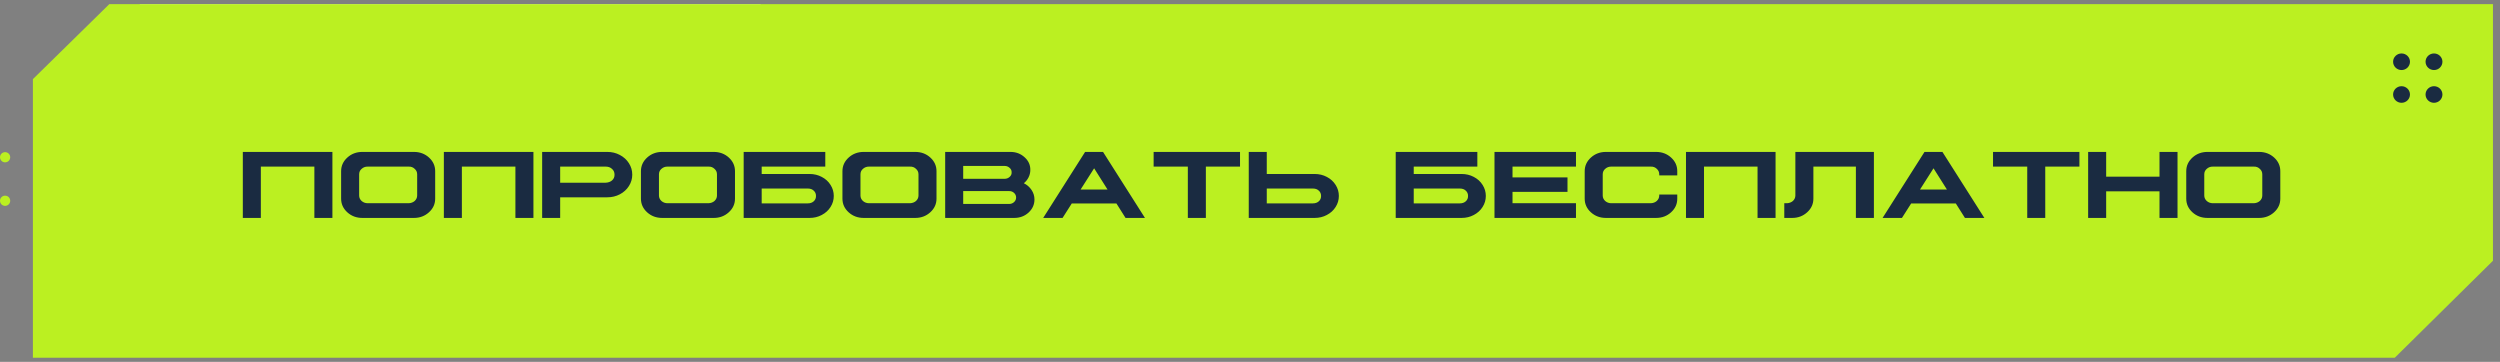
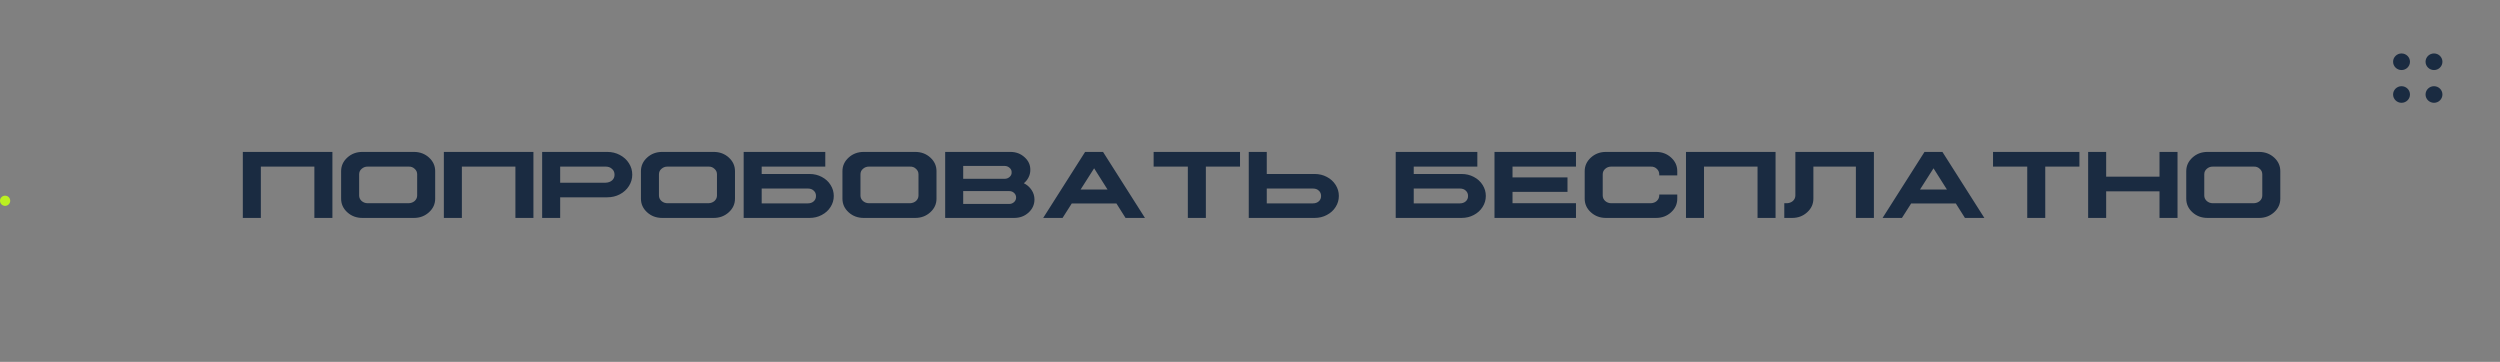
<svg xmlns="http://www.w3.org/2000/svg" width="304" height="44" viewBox="0 0 304 44" fill="none">
  <rect x="0" y="0" width="304" height="44" fill="#808080" stroke="none" />
-   <path d="M17 1H92.5" stroke="#EFEFEF" />
-   <path d="M4.5 9.832V43H291L302.643 31.5V1H13.5L4.5 9.832Z" fill="#BBF021" stroke="#BBF021" />
  <path d="M292.026 8.518C292.593 8.518 293.053 8.066 293.053 7.509C293.053 6.952 292.593 6.5 292.026 6.5C291.46 6.5 291 6.952 291 7.509C291 8.066 291.46 8.518 292.026 8.518Z" fill="#1A2B41" />
  <path d="M292.026 12.5C292.593 12.5 293.053 12.048 293.053 11.491C293.053 10.934 292.593 10.482 292.026 10.482C291.46 10.482 291 10.934 291 11.491C291 12.048 291.46 12.5 292.026 12.5Z" fill="#1A2B41" />
  <path d="M295.974 8.518C296.54 8.518 297 8.066 297 7.509C297 6.952 296.54 6.5 295.974 6.5C295.407 6.5 294.947 6.952 294.947 7.509C294.947 8.066 295.407 8.518 295.974 8.518Z" fill="#1A2B41" />
  <path d="M295.974 12.5C296.54 12.5 297 12.048 297 11.491C297 10.934 296.54 10.482 295.974 10.482C295.407 10.482 294.947 10.934 294.947 11.491C294.947 12.048 295.407 12.5 295.974 12.5Z" fill="#1A2B41" />
-   <path d="M0.621 19.742C0.964 19.742 1.242 19.464 1.242 19.121C1.242 18.778 0.964 18.5 0.621 18.5C0.278 18.5 0 18.778 0 19.121C0 19.464 0.278 19.742 0.621 19.742Z" fill="#BBF021" />
  <path d="M0.621 25.034C0.964 25.034 1.242 24.756 1.242 24.413C1.242 24.07 0.964 23.792 0.621 23.792C0.278 23.792 0 24.07 0 24.413C0 24.756 0.278 25.034 0.621 25.034Z" fill="#BBF021" />
  <path d="M29.527 18.473H40.42V26.5H38.228V20.26H31.719V26.5H29.527V18.473ZM44.059 18.473H50.34C51.055 18.473 51.664 18.701 52.168 19.158C52.668 19.615 52.918 20.168 52.918 20.816V24.156C52.918 24.805 52.666 25.357 52.162 25.814C51.658 26.271 51.051 26.5 50.34 26.5H44.059C43.344 26.5 42.734 26.271 42.23 25.814C41.73 25.357 41.48 24.805 41.48 24.156V20.816C41.48 20.168 41.732 19.615 42.236 19.158C42.74 18.701 43.348 18.473 44.059 18.473ZM44.703 20.26C44.422 20.256 44.178 20.348 43.971 20.535C43.772 20.707 43.672 20.928 43.672 21.197V23.775C43.672 24.033 43.773 24.256 43.977 24.443C44.18 24.619 44.422 24.709 44.703 24.713H49.695C49.984 24.701 50.228 24.609 50.428 24.438C50.627 24.25 50.727 24.029 50.727 23.775V21.197C50.727 20.928 50.625 20.705 50.422 20.529C50.227 20.338 49.984 20.248 49.695 20.26H44.703ZM53.973 18.473H64.865V26.5H62.674V20.26H56.164V26.5H53.973V18.473ZM65.926 18.473H73.848C74.402 18.473 74.91 18.596 75.371 18.842C75.84 19.088 76.209 19.424 76.478 19.85C76.748 20.271 76.883 20.734 76.883 21.238C76.883 21.738 76.746 22.201 76.473 22.627C76.207 23.049 75.84 23.383 75.371 23.629C74.91 23.871 74.402 23.992 73.848 23.992H68.117V26.5H65.926V18.473ZM68.117 20.26V22.217H73.643C73.959 22.205 74.219 22.113 74.422 21.941C74.633 21.754 74.734 21.52 74.727 21.238C74.727 20.945 74.623 20.711 74.416 20.535C74.217 20.348 73.959 20.256 73.643 20.26H68.117ZM80.516 18.473H86.797C87.512 18.473 88.121 18.701 88.625 19.158C89.125 19.615 89.375 20.168 89.375 20.816V24.156C89.375 24.805 89.123 25.357 88.619 25.814C88.115 26.271 87.508 26.5 86.797 26.5H80.516C79.801 26.5 79.191 26.271 78.688 25.814C78.188 25.357 77.938 24.805 77.938 24.156V20.816C77.938 20.168 78.189 19.615 78.693 19.158C79.197 18.701 79.805 18.473 80.516 18.473ZM81.16 20.26C80.879 20.256 80.635 20.348 80.428 20.535C80.228 20.707 80.129 20.928 80.129 21.197V23.775C80.129 24.033 80.231 24.256 80.434 24.443C80.637 24.619 80.879 24.709 81.16 24.713H86.152C86.441 24.701 86.686 24.609 86.885 24.438C87.084 24.25 87.184 24.029 87.184 23.775V21.197C87.184 20.928 87.082 20.705 86.879 20.529C86.684 20.338 86.441 20.248 86.152 20.26H81.16ZM90.43 18.473H100.355V20.26H92.621V21.156H98.445C98.984 21.156 99.478 21.275 99.928 21.514C100.385 21.752 100.74 22.076 100.994 22.486C101.256 22.896 101.387 23.344 101.387 23.828C101.387 24.312 101.256 24.76 100.994 25.17C100.736 25.58 100.379 25.904 99.922 26.143C99.477 26.381 98.984 26.5 98.445 26.5H90.43V18.473ZM92.621 22.926V24.719V24.73H98.234C98.523 24.73 98.762 24.646 98.949 24.479C99.137 24.311 99.228 24.094 99.225 23.828C99.225 23.559 99.131 23.342 98.943 23.178C98.768 23.01 98.531 22.926 98.234 22.926H92.621ZM105.02 18.473H111.301C112.016 18.473 112.625 18.701 113.129 19.158C113.629 19.615 113.879 20.168 113.879 20.816V24.156C113.879 24.805 113.627 25.357 113.123 25.814C112.619 26.271 112.012 26.5 111.301 26.5H105.02C104.305 26.5 103.695 26.271 103.191 25.814C102.691 25.357 102.441 24.805 102.441 24.156V20.816C102.441 20.168 102.693 19.615 103.197 19.158C103.701 18.701 104.309 18.473 105.02 18.473ZM105.664 20.26C105.383 20.256 105.139 20.348 104.932 20.535C104.732 20.707 104.633 20.928 104.633 21.197V23.775C104.633 24.033 104.734 24.256 104.938 24.443C105.141 24.619 105.383 24.709 105.664 24.713H110.656C110.945 24.701 111.189 24.609 111.389 24.438C111.588 24.25 111.688 24.029 111.688 23.775V21.197C111.688 20.928 111.586 20.705 111.383 20.529C111.188 20.338 110.945 20.248 110.656 20.26H105.664ZM114.934 18.473H122.873C123.541 18.473 124.111 18.688 124.584 19.117C125.064 19.547 125.299 20.064 125.287 20.67C125.287 20.982 125.217 21.279 125.076 21.561C124.939 21.838 124.748 22.078 124.502 22.281C124.893 22.477 125.205 22.75 125.439 23.102C125.674 23.453 125.791 23.838 125.791 24.256C125.791 24.877 125.551 25.408 125.07 25.85C124.594 26.283 124.012 26.5 123.324 26.5H114.934V18.473ZM117.125 20.178V21.742H122.164C122.398 21.742 122.6 21.666 122.768 21.514C122.943 21.361 123.025 21.178 123.014 20.963C123.025 20.74 122.941 20.555 122.762 20.406C122.598 20.254 122.398 20.178 122.164 20.178H117.125ZM117.125 23.236V24.801H122.709C122.947 24.801 123.148 24.725 123.312 24.572C123.477 24.42 123.559 24.234 123.559 24.016C123.559 23.797 123.477 23.611 123.312 23.459C123.148 23.307 122.947 23.232 122.709 23.236H117.125ZM131.949 18.473H134.129L139.227 26.5H136.865L135.758 24.742H130.326L129.207 26.5H126.852L131.949 18.473ZM133.045 20.465L131.404 23.043H134.674L133.045 20.465ZM140.281 18.473H150.787V20.26H146.633V26.5H144.441V20.26H140.281V18.473ZM151.848 18.473H154.039V21.156H159.863C160.402 21.156 160.896 21.275 161.346 21.514C161.803 21.752 162.158 22.076 162.412 22.486C162.674 22.896 162.805 23.344 162.805 23.828C162.805 24.312 162.674 24.76 162.412 25.17C162.154 25.58 161.797 25.904 161.34 26.143C160.895 26.381 160.402 26.5 159.863 26.5H151.848V18.473ZM154.039 22.926V24.719V24.73H159.652C159.941 24.73 160.18 24.646 160.367 24.479C160.555 24.311 160.646 24.094 160.643 23.828C160.643 23.559 160.549 23.342 160.361 23.178C160.186 23.01 159.949 22.926 159.652 22.926H154.039ZM169.719 18.473H179.645V20.26H171.91V21.156H177.734C178.273 21.156 178.768 21.275 179.217 21.514C179.674 21.752 180.029 22.076 180.283 22.486C180.545 22.896 180.676 23.344 180.676 23.828C180.676 24.312 180.545 24.76 180.283 25.17C180.025 25.58 179.668 25.904 179.211 26.143C178.766 26.381 178.273 26.5 177.734 26.5H169.719V18.473ZM171.91 22.926V24.719V24.73H177.523C177.812 24.73 178.051 24.646 178.238 24.479C178.426 24.311 178.518 24.094 178.514 23.828C178.514 23.559 178.42 23.342 178.232 23.178C178.057 23.01 177.82 22.926 177.523 22.926H171.91ZM181.73 18.473H191.639V20.26H183.922V21.572H190.607V23.33H183.922V24.713H191.639V26.5H181.73V18.473ZM195.277 18.473H201.377C202.096 18.473 202.705 18.701 203.205 19.158C203.709 19.615 203.959 20.168 203.955 20.816V21.332H201.764V21.197C201.764 20.928 201.664 20.705 201.465 20.529C201.27 20.338 201.025 20.248 200.732 20.26H195.922C195.641 20.256 195.396 20.348 195.189 20.535C194.99 20.707 194.891 20.928 194.891 21.197V23.775C194.891 24.033 194.992 24.256 195.195 24.443C195.398 24.619 195.641 24.709 195.922 24.713H200.732C201.025 24.701 201.27 24.609 201.465 24.438C201.664 24.25 201.764 24.029 201.764 23.775V23.652H203.955V24.156C203.959 24.805 203.709 25.357 203.205 25.814C202.705 26.271 202.096 26.5 201.377 26.5H195.277C194.562 26.5 193.953 26.271 193.449 25.814C192.949 25.357 192.699 24.805 192.699 24.156V20.816C192.699 20.168 192.951 19.615 193.455 19.158C193.959 18.701 194.566 18.473 195.277 18.473ZM205.016 18.473H215.908V26.5H213.717V20.26H207.207V26.5H205.016V18.473ZM218.316 18.473H227.867V26.5H225.676V20.26H220.508V24.156C220.508 24.805 220.256 25.357 219.752 25.814C219.248 26.271 218.641 26.5 217.93 26.5H216.969V24.713H217.285C217.574 24.701 217.818 24.609 218.018 24.438C218.217 24.25 218.316 24.029 218.316 23.775V18.473ZM234.02 18.473H236.199L241.297 26.5H238.936L237.828 24.742H232.396L231.277 26.5H228.922L234.02 18.473ZM235.115 20.465L233.475 23.043H236.744L235.115 20.465ZM242.352 18.473H252.857V20.26H248.703V26.5H246.512V20.26H242.352V18.473ZM253.918 18.473H256.109V21.479H262.596V18.473H264.787V26.5H262.596V23.266H256.109V26.5H253.918V18.473ZM268.426 18.473H274.707C275.422 18.473 276.031 18.701 276.535 19.158C277.035 19.615 277.285 20.168 277.285 20.816V24.156C277.285 24.805 277.033 25.357 276.529 25.814C276.025 26.271 275.418 26.5 274.707 26.5H268.426C267.711 26.5 267.102 26.271 266.598 25.814C266.098 25.357 265.848 24.805 265.848 24.156V20.816C265.848 20.168 266.1 19.615 266.604 19.158C267.107 18.701 267.715 18.473 268.426 18.473ZM269.07 20.26C268.789 20.256 268.545 20.348 268.338 20.535C268.139 20.707 268.039 20.928 268.039 21.197V23.775C268.039 24.033 268.141 24.256 268.344 24.443C268.547 24.619 268.789 24.709 269.07 24.713H274.062C274.352 24.701 274.596 24.609 274.795 24.438C274.994 24.25 275.094 24.029 275.094 23.775V21.197C275.094 20.928 274.992 20.705 274.789 20.529C274.594 20.338 274.352 20.248 274.062 20.26H269.07Z" fill="#1A2B41" />
</svg>